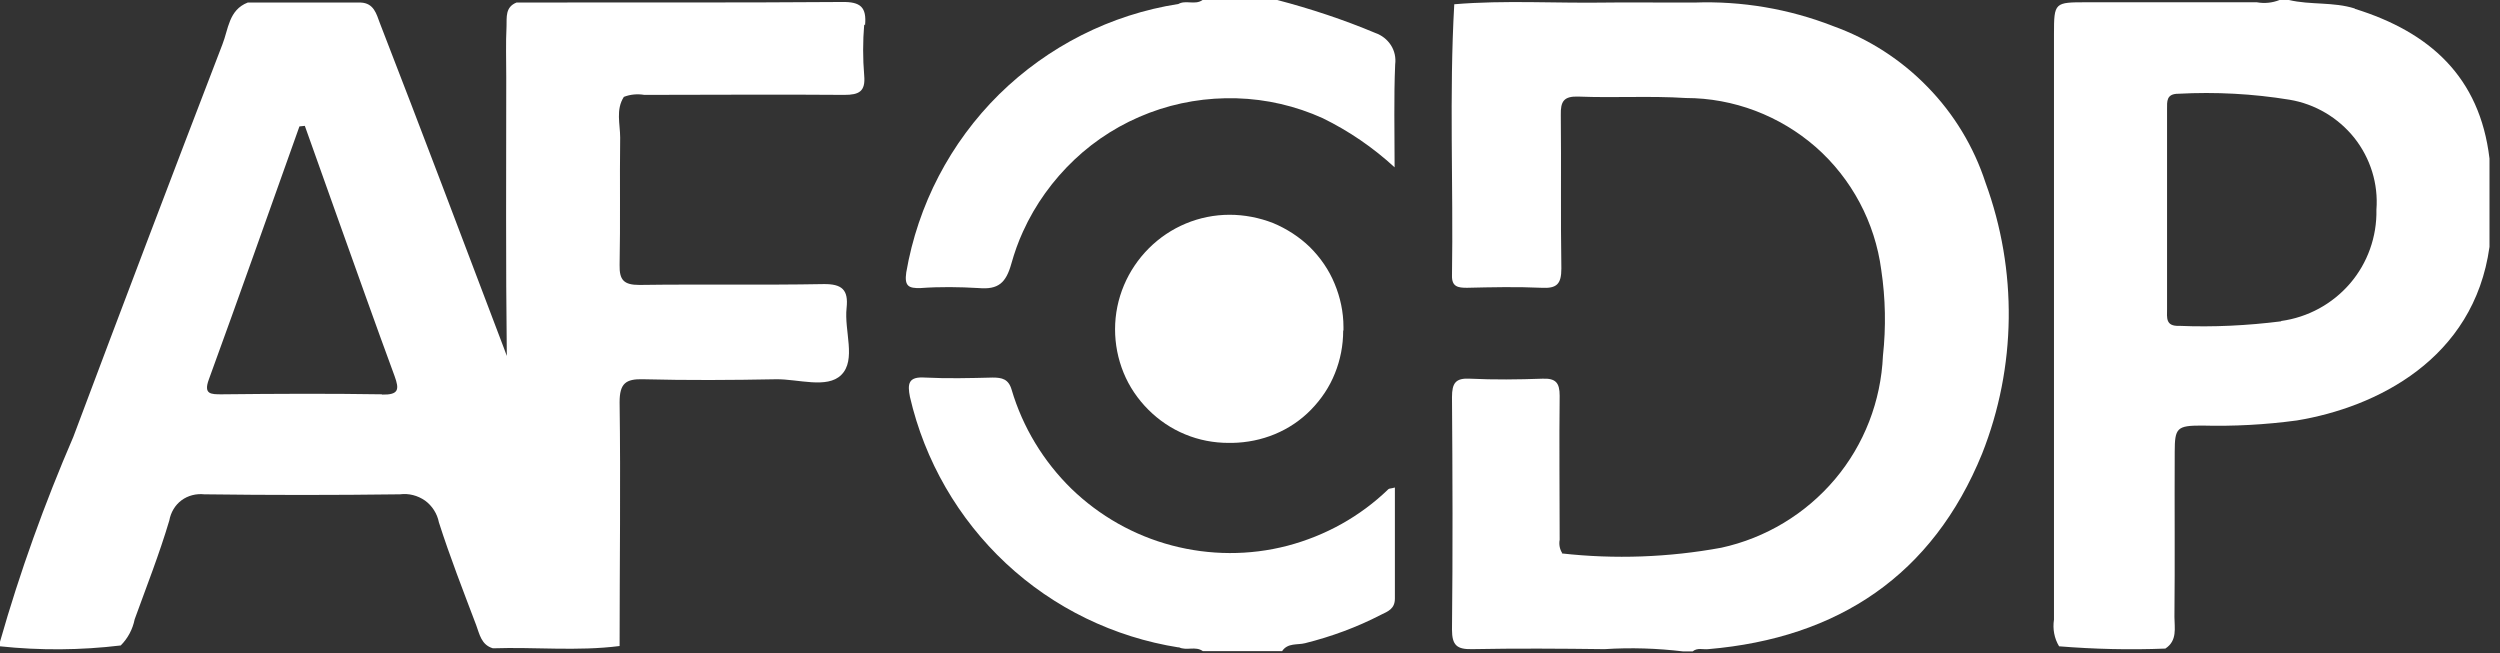
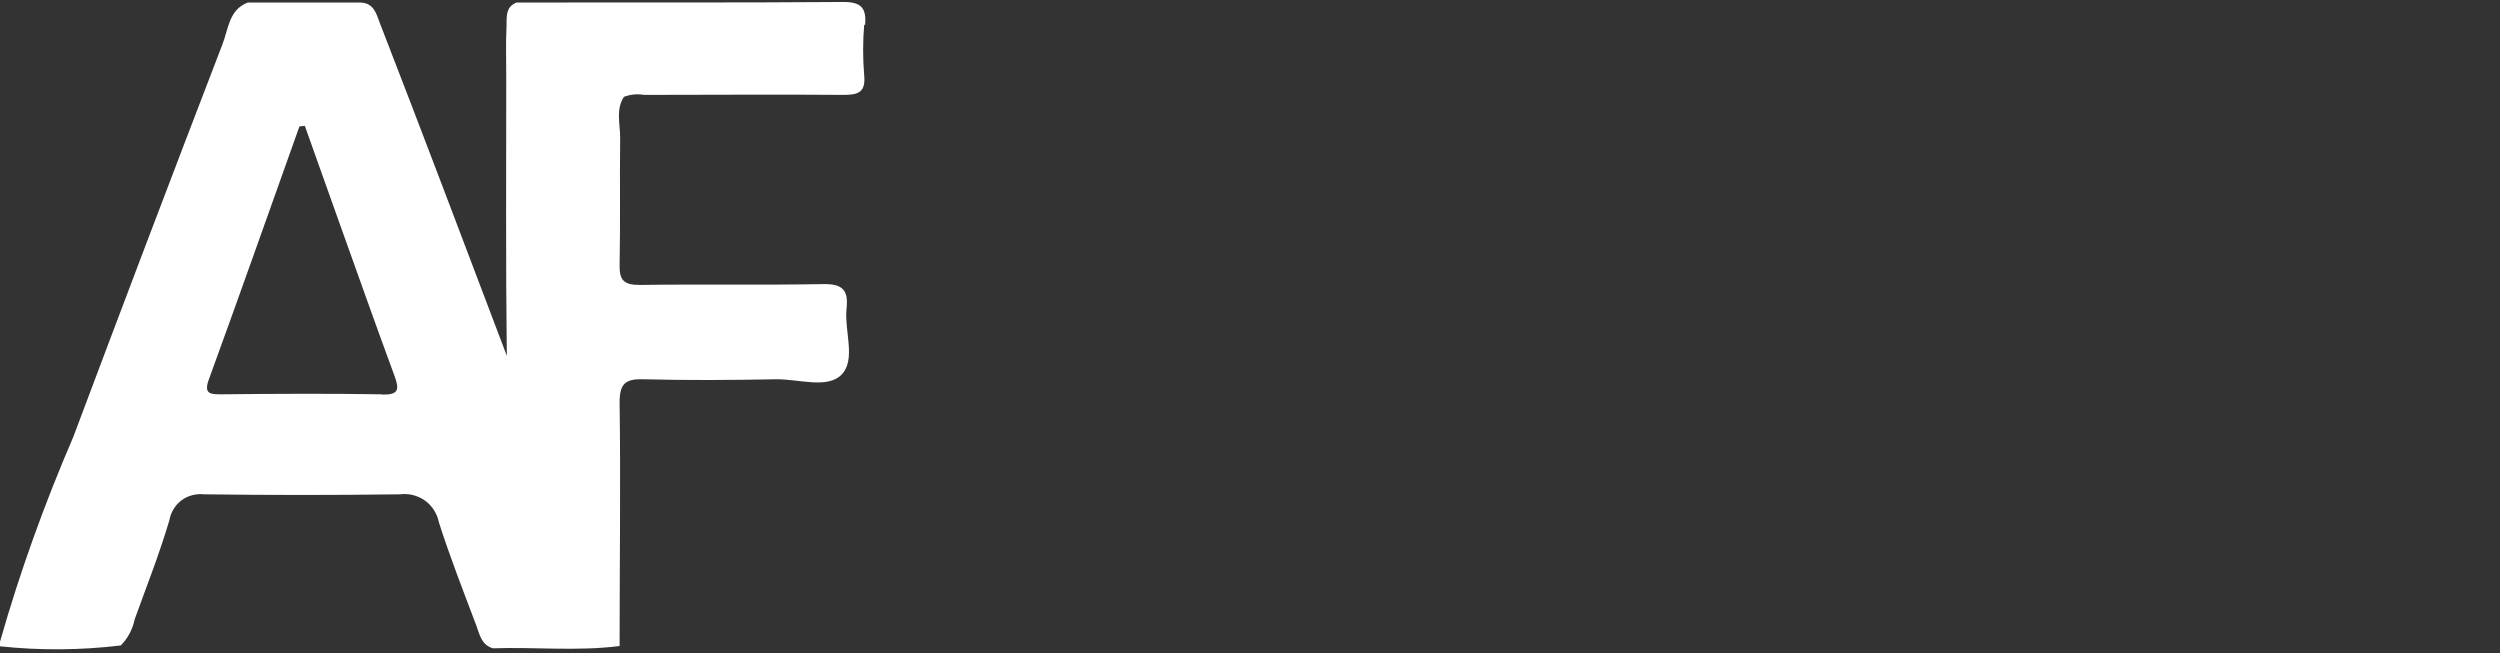
<svg xmlns="http://www.w3.org/2000/svg" width="88" height="23" viewBox="0 0 88 23" fill="none">
  <rect x="0" y="0" width="88" height="23" fill="#333333" stroke="none" />
  <g id="logo-AFCDP">
-     <path id="Vector" d="M41.49 22.79C39.21 22.43 37.09 21.4 35.41 19.83C33.73 18.26 32.55 16.22 32.03 13.97C31.94 13.51 31.97 13.25 32.56 13.29C33.35 13.33 34.14 13.31 34.94 13.29C35.27 13.29 35.5 13.34 35.61 13.72C36 15.04 36.73 16.24 37.71 17.2C38.7 18.16 39.92 18.85 41.25 19.2C42.58 19.55 43.98 19.56 45.32 19.21C46.65 18.86 47.88 18.18 48.87 17.22C48.9 17.19 48.97 17.2 49.1 17.16C49.1 18.48 49.1 19.77 49.1 21.07C49.1 21.43 48.86 21.52 48.61 21.64C47.76 22.08 46.86 22.41 45.94 22.64C45.67 22.71 45.33 22.62 45.13 22.92H42.34C42.08 22.73 41.76 22.92 41.49 22.78" fill="white" />
-     <path id="Vector_2" d="M54.97 19.48C56.84 19.69 58.74 19.62 60.59 19.28C62.15 18.94 63.56 18.09 64.59 16.87C65.62 15.65 66.21 14.12 66.28 12.52C66.39 11.52 66.37 10.5 66.22 9.5C66 7.83 65.18 6.29 63.92 5.18C62.65 4.07 61.02 3.45 59.34 3.45C58.09 3.37 56.83 3.45 55.57 3.4C55.04 3.38 54.93 3.57 54.94 4.05C54.96 5.85 54.93 7.65 54.96 9.45C54.96 10 54.8 10.16 54.26 10.13C53.39 10.09 52.51 10.11 51.64 10.13C51.33 10.13 51.1 10.1 51.11 9.7C51.16 6.52 51.01 3.33 51.19 0.15C52.98 -0 54.77 0.12 56.57 0.09C57.3 0.08 58.04 0.09 58.77 0.09H59.64C61.31 0.03 62.97 0.31 64.53 0.92C65.78 1.37 66.92 2.1 67.85 3.06C68.78 4.01 69.48 5.17 69.89 6.43C71.02 9.52 70.98 12.91 69.77 15.97C68.03 20.24 64.71 22.46 60.13 22.85C59.94 22.87 59.75 22.79 59.58 22.93H59.25C58.33 22.82 57.41 22.79 56.48 22.85C54.92 22.83 53.37 22.82 51.81 22.85C51.28 22.86 51.11 22.71 51.11 22.16C51.14 19.43 51.13 16.71 51.11 13.98C51.11 13.48 51.24 13.3 51.75 13.33C52.6 13.37 53.44 13.36 54.29 13.33C54.76 13.31 54.9 13.47 54.9 13.93C54.88 15.62 54.9 17.31 54.9 19C54.87 19.16 54.9 19.33 54.99 19.47" fill="white" />
-     <path id="Vector_3" d="M44.96 0C46.14 0.31 47.29 0.69 48.41 1.16C48.64 1.24 48.83 1.39 48.96 1.59C49.09 1.79 49.14 2.03 49.11 2.27C49.06 3.43 49.09 4.59 49.09 5.89C48.33 5.19 47.48 4.61 46.56 4.16C45.61 3.73 44.58 3.49 43.53 3.46C42.48 3.43 41.44 3.6 40.46 3.97C39.48 4.34 38.58 4.9 37.82 5.62C37.06 6.34 36.44 7.2 36.01 8.15C35.84 8.52 35.71 8.89 35.6 9.28C35.41 9.96 35.14 10.2 34.45 10.14C33.77 10.1 33.08 10.09 32.4 10.14C31.99 10.15 31.83 10.08 31.9 9.59C32.31 7.21 33.45 5.02 35.17 3.32C36.89 1.63 39.1 0.51 41.48 0.14C41.74 -0.01 42.07 0.19 42.33 0H44.95H44.96Z" fill="white" />
-     <path id="Vector_4" d="M47.28 11.64C47.28 12.16 47.18 12.67 46.99 13.14C46.8 13.62 46.51 14.05 46.15 14.42C45.79 14.79 45.36 15.08 44.88 15.28C44.4 15.48 43.89 15.58 43.38 15.59H43.25C42.72 15.59 42.2 15.49 41.72 15.29C41.23 15.09 40.79 14.79 40.42 14.42C40.05 14.05 39.75 13.61 39.55 13.12C39.35 12.63 39.25 12.11 39.25 11.59C39.25 10.51 39.69 9.49 40.44 8.74C41.19 7.99 42.21 7.56 43.28 7.56C43.8 7.56 44.32 7.66 44.81 7.85C45.29 8.05 45.74 8.34 46.11 8.7C46.48 9.07 46.78 9.5 46.98 9.99C47.18 10.47 47.29 10.99 47.29 11.51V11.63" fill="white" />
    <path id="Vector_5" d="M30.45 0.89C30.51 0.25 30.29 0.06 29.64 0.07C25.82 0.1 22 0.08 18.18 0.09C17.78 0.25 17.84 0.61 17.83 0.92C17.8 1.52 17.82 2.12 17.82 2.72C17.82 6 17.8 9.28 17.84 12.53C17.81 12.44 17.77 12.35 17.74 12.26C16.29 8.44 14.85 4.62 13.37 0.81C13.25 0.49 13.16 0.11 12.7 0.09H8.72C8.05 0.35 8.04 1.03 7.83 1.56C6.06 6.16 4.31 10.77 2.58 15.38C1.57 17.72 0.7 20.13 0 22.59V22.75C1.41 22.9 2.84 22.89 4.25 22.72C4.5 22.47 4.67 22.15 4.74 21.8C5.16 20.64 5.61 19.5 5.96 18.32C6.01 18.04 6.16 17.78 6.39 17.61C6.62 17.44 6.91 17.37 7.19 17.4C9.49 17.43 11.78 17.43 14.08 17.4C14.39 17.36 14.7 17.44 14.96 17.62C15.21 17.8 15.39 18.08 15.45 18.39C15.84 19.61 16.31 20.81 16.76 22C16.88 22.32 16.94 22.7 17.35 22.82C18.83 22.77 20.32 22.93 21.81 22.74C21.81 19.88 21.85 17.02 21.81 14.16C21.81 13.5 22.02 13.33 22.65 13.35C24.2 13.39 25.76 13.38 27.32 13.35C28.1 13.34 29.11 13.69 29.61 13.2C30.15 12.67 29.71 11.65 29.8 10.84C29.87 10.2 29.64 9.99 28.98 10C26.82 10.04 24.67 10 22.51 10.03C21.96 10.03 21.8 9.86 21.81 9.33C21.84 7.83 21.81 6.33 21.83 4.84C21.83 4.37 21.67 3.86 21.96 3.41C22.19 3.32 22.44 3.3 22.68 3.34C25.03 3.34 27.37 3.32 29.72 3.34C30.24 3.34 30.47 3.22 30.42 2.66C30.37 2.06 30.37 1.46 30.42 0.86M13.45 13.88C11.56 13.85 9.68 13.86 7.8 13.88C7.42 13.88 7.16 13.88 7.35 13.36C8.43 10.4 9.48 7.42 10.54 4.45L10.73 4.43C11.11 5.5 11.49 6.56 11.87 7.63C12.54 9.5 13.2 11.37 13.89 13.24C14.06 13.71 14.04 13.9 13.45 13.89" fill="white" />
-     <path id="Vector_6" d="M82.89 0.3C82.13 0.06 81.33 0.18 80.57 0H80.24C79.99 0.1 79.71 0.13 79.44 0.08C77.45 0.08 75.45 0.08 73.46 0.08C72.32 0.08 72.3 0.08 72.3 1.2C72.3 8.07 72.3 14.94 72.3 21.81C72.25 22.14 72.31 22.47 72.48 22.75C73.72 22.85 74.97 22.88 76.22 22.83C76.65 22.55 76.54 22.1 76.54 21.72C76.56 19.78 76.54 17.84 76.55 15.91C76.55 15.06 76.63 14.98 77.5 14.98C78.62 15.01 79.74 14.95 80.85 14.8C83.64 14.34 87.08 12.65 87.63 8.69V5.58C87.29 2.71 85.53 1.13 82.89 0.31M80.3 11.31C79.11 11.46 77.91 11.52 76.71 11.47C76.22 11.49 76.28 11.18 76.28 10.88V3.85C76.28 3.57 76.25 3.3 76.68 3.3C77.99 3.23 79.3 3.3 80.59 3.51C81.49 3.66 82.3 4.14 82.87 4.85C83.44 5.57 83.72 6.47 83.65 7.38C83.67 8.33 83.34 9.26 82.72 9.98C82.1 10.7 81.24 11.17 80.29 11.3" fill="white" />
  </g>
</svg>